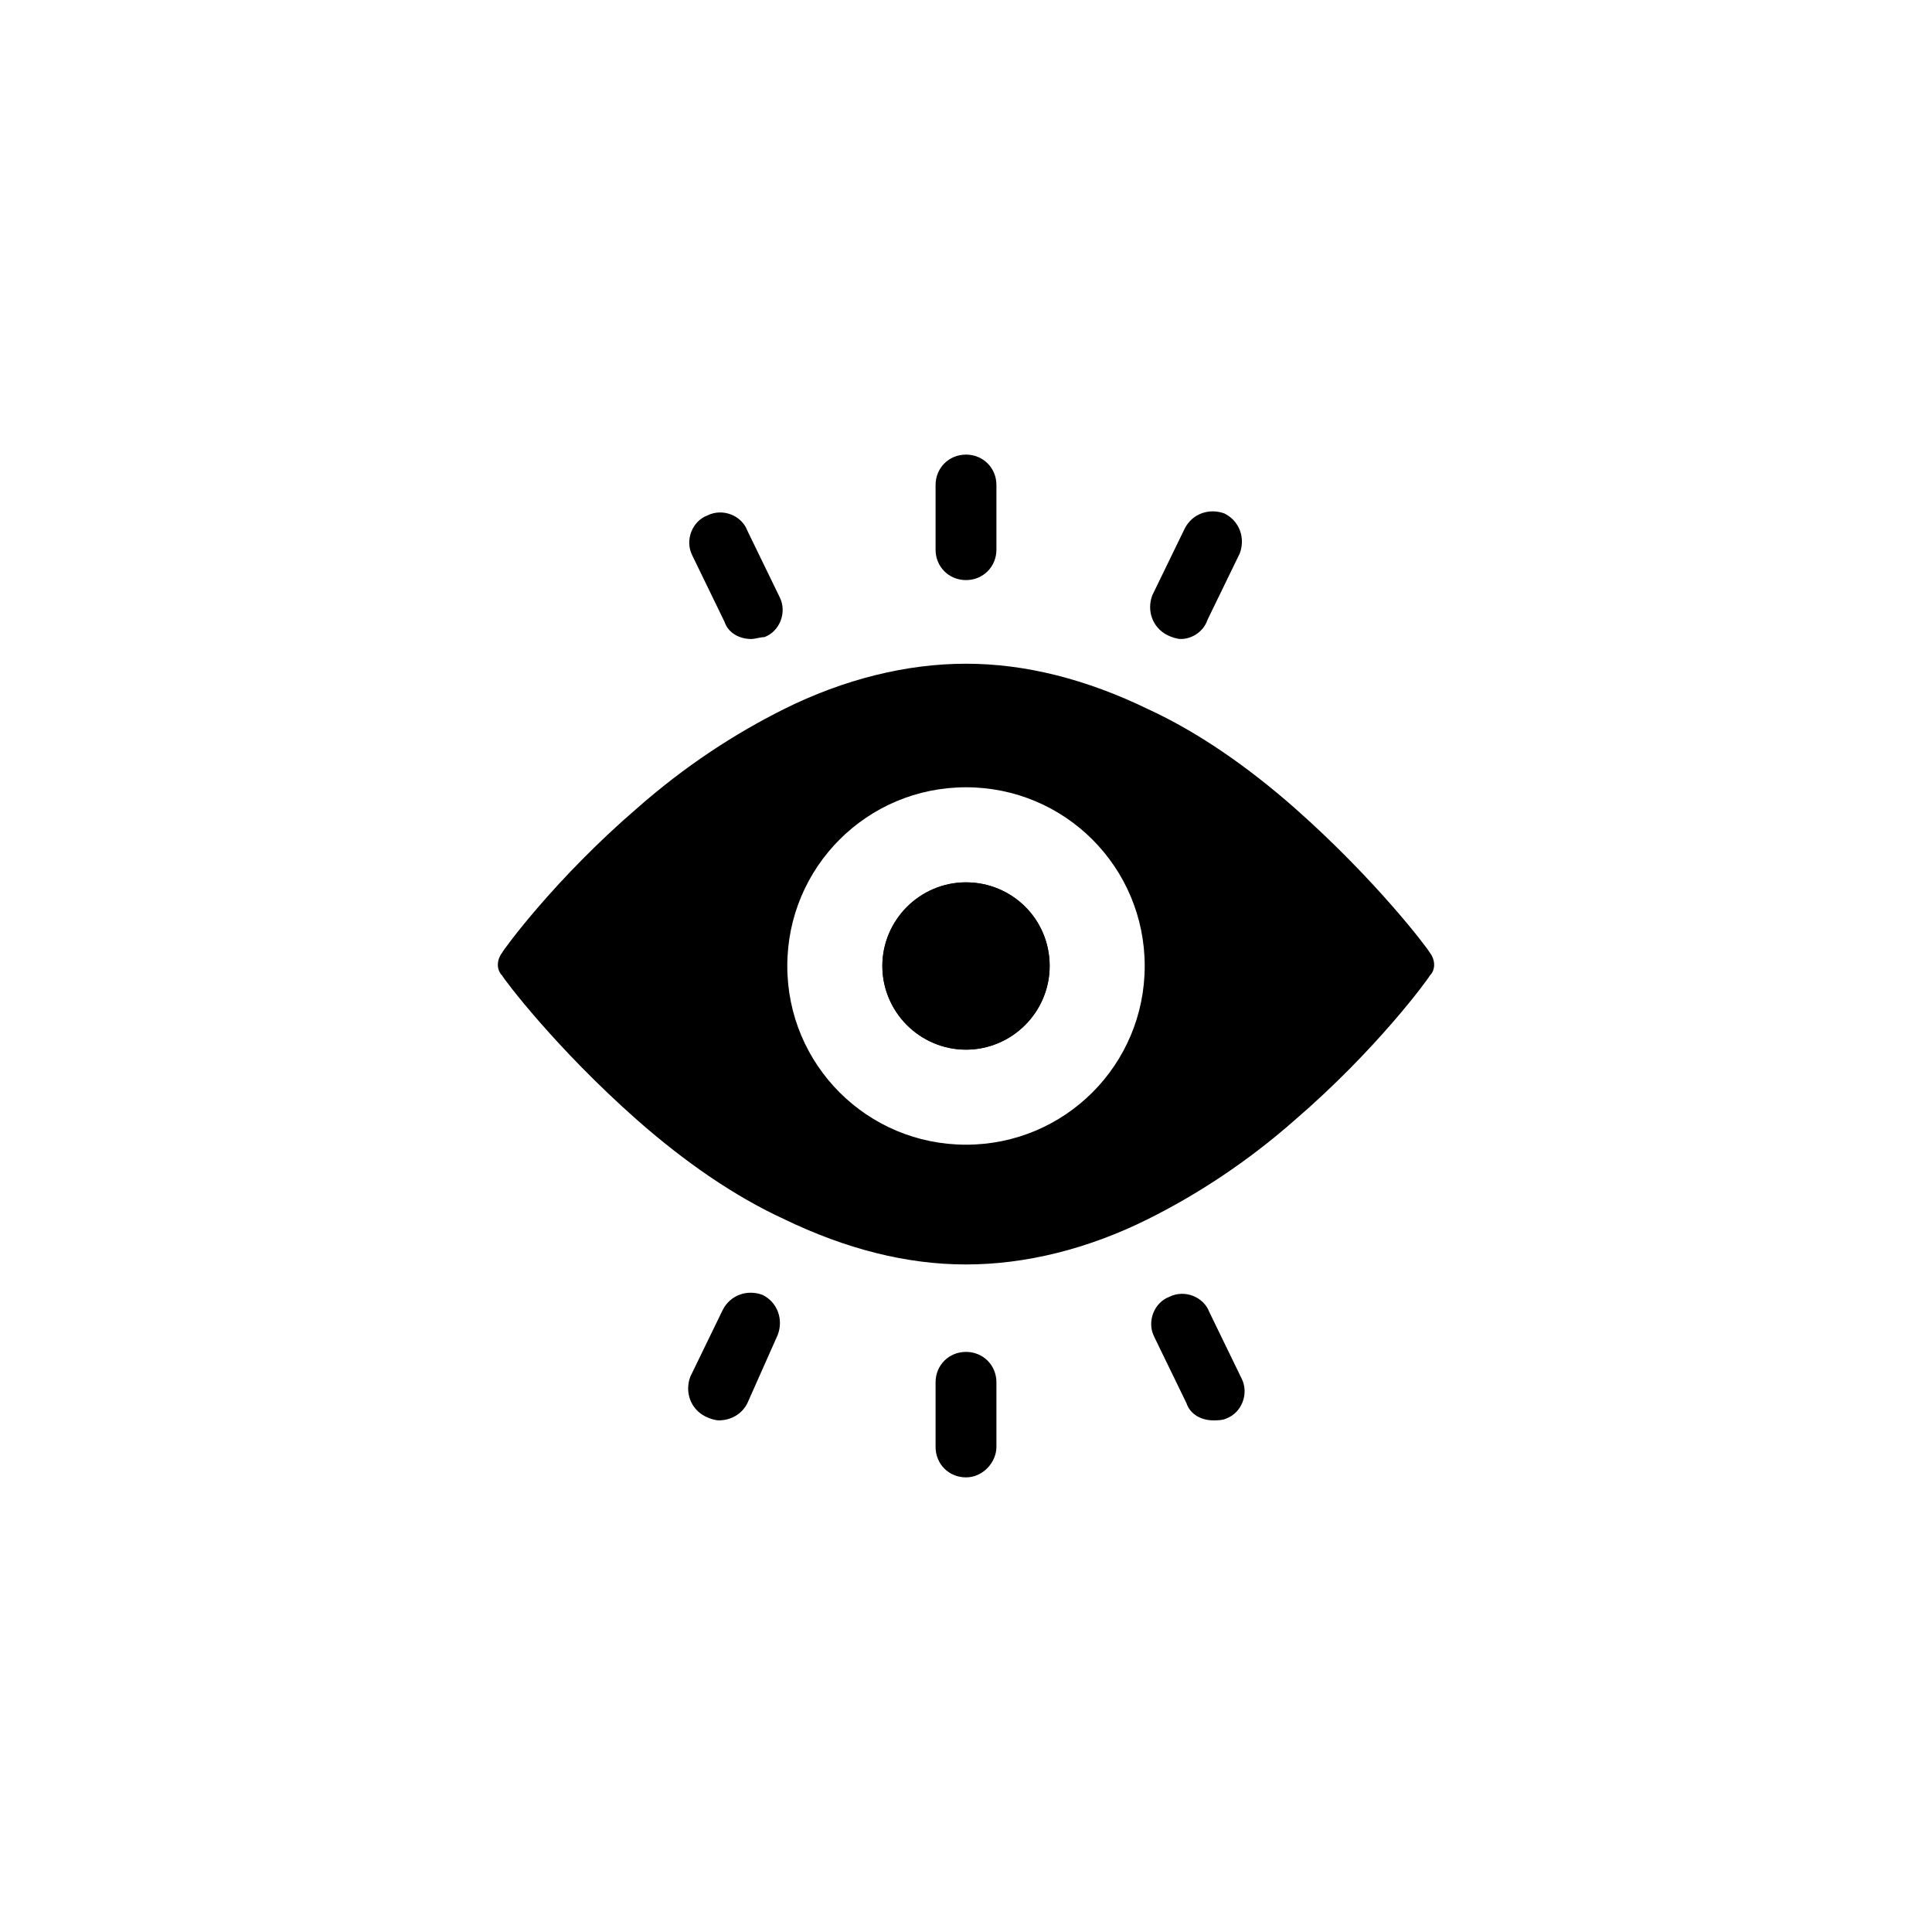
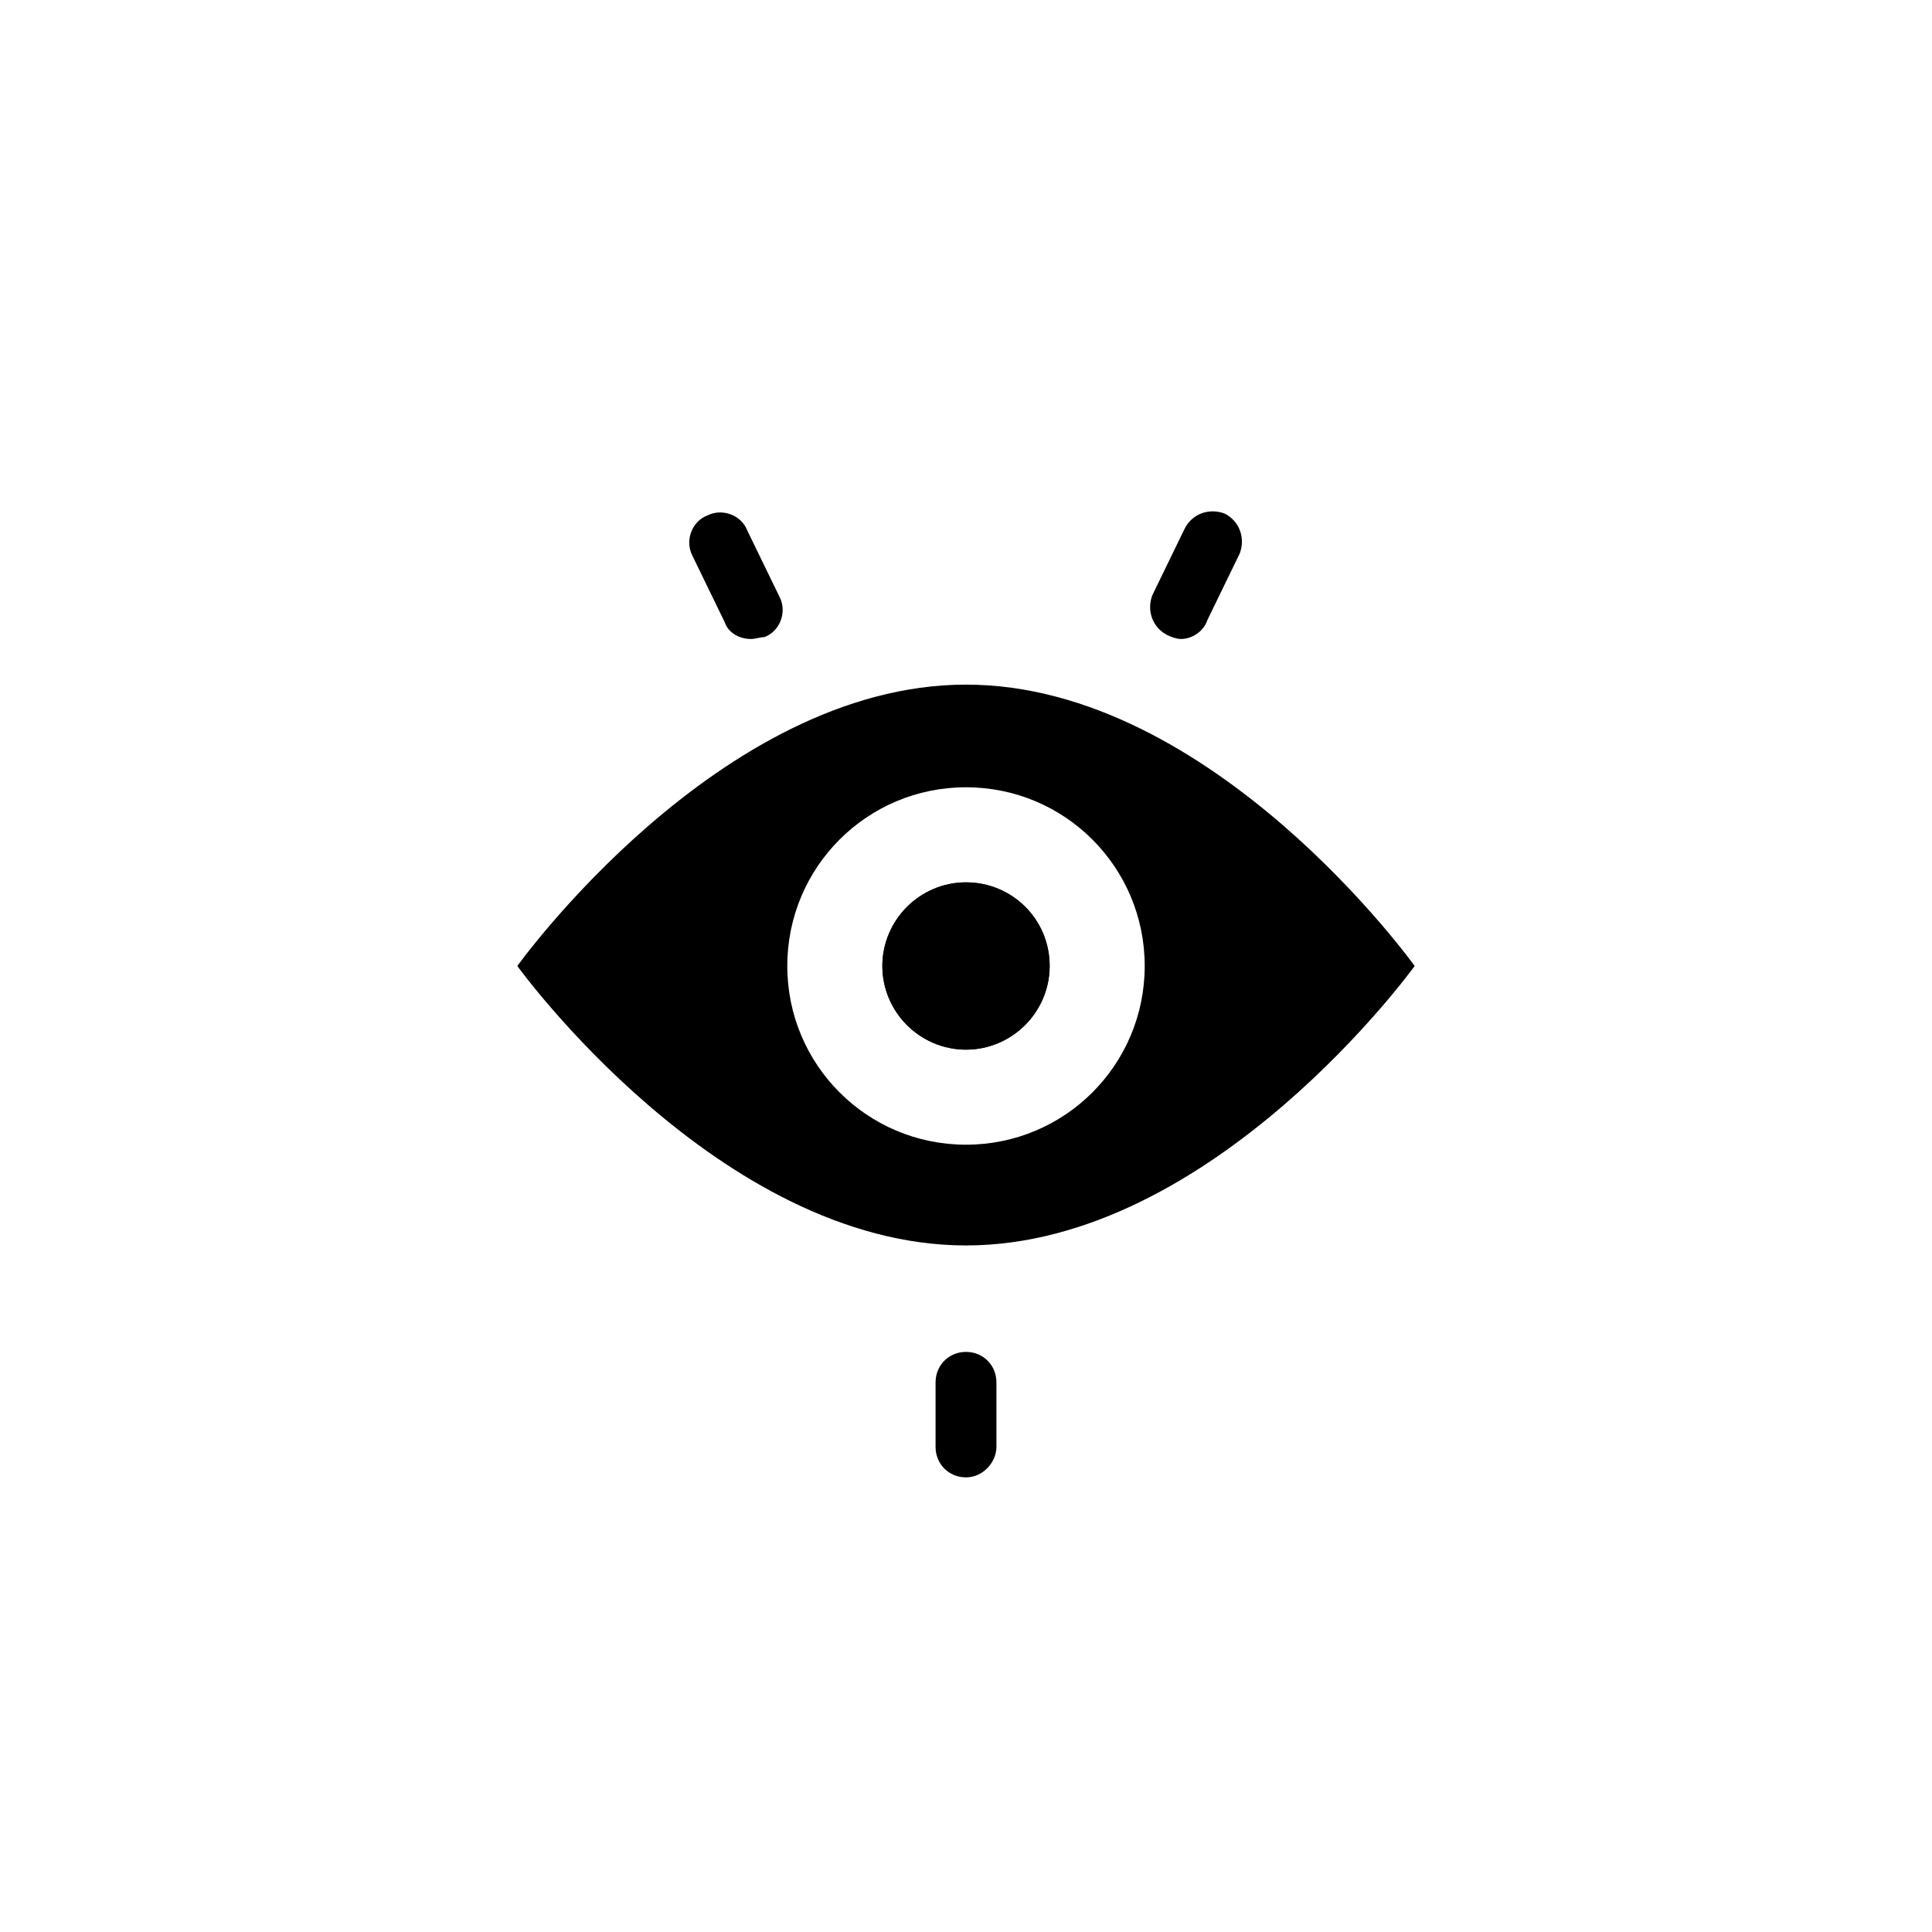
<svg xmlns="http://www.w3.org/2000/svg" fill="#000000" width="800px" height="800px" version="1.1" viewBox="144 144 512 512">
  <g>
    <path d="m422.17 400c0 12.242-9.926 22.168-22.168 22.168-12.246 0-22.168-9.926-22.168-22.168 0-12.246 9.922-22.168 22.168-22.168 12.242 0 22.168 9.922 22.168 22.168" />
-     <path d="m400 325.43c-65.496 0-118.9 74.566-118.9 74.566s53.406 74.059 118.9 74.059c65.492 0 118.9-74.059 118.9-74.059s-53.406-74.566-118.9-74.566zm-47.359 74.566c0-26.199 21.16-47.359 47.359-47.359s47.359 21.16 47.359 47.359-21.16 47.359-47.359 47.359c-26.199-0.004-47.359-21.164-47.359-47.359z" />
-     <path d="m522.93 396.47c-0.504-1.008-14.105-19.145-35.77-38.289-12.594-11.082-25.695-20.152-38.793-26.199-16.625-8.062-32.746-12.09-48.367-12.09-15.617 0-32.242 4.031-48.367 12.09-13.098 6.551-26.199 15.113-38.793 26.199-21.664 18.641-35.266 37.281-35.77 38.289-1.512 2.016-1.512 4.535 0 6.047 0.504 1.008 14.105 19.145 35.77 38.289 12.594 11.082 25.695 20.152 38.793 26.199 16.625 8.062 32.746 12.09 48.367 12.09 15.617 0 32.242-4.031 48.367-12.09 13.098-6.551 26.199-15.113 38.793-26.199 21.664-18.641 35.266-37.281 35.77-38.289 1.512-1.512 1.512-4.031 0-6.047zm-122.93 72.043c-32.242 0-61.465-19.145-80.105-35.77-15.617-13.602-27.207-27.207-31.738-33.25 4.535-6.047 16.121-19.648 31.738-33.25 18.641-16.121 47.863-35.77 80.105-35.77s61.465 19.145 80.105 35.77c15.617 13.602 27.207 27.207 31.738 33.25-10.578 14.105-57.434 69.02-111.84 69.02z" />
-     <path d="m400 297.73c-4.535 0-8.062-3.527-8.062-8.062v-17.129c0-4.535 3.527-8.062 8.062-8.062s8.062 3.527 8.062 8.062v17.129c-0.004 4.535-3.531 8.062-8.062 8.062z" />
+     <path d="m400 325.43c-65.496 0-118.9 74.566-118.9 74.566s53.406 74.059 118.9 74.059c65.492 0 118.9-74.059 118.9-74.059s-53.406-74.566-118.9-74.566zm-47.359 74.566c0-26.199 21.16-47.359 47.359-47.359s47.359 21.16 47.359 47.359-21.16 47.359-47.359 47.359c-26.199-0.004-47.359-21.164-47.359-47.359" />
    <path d="m343.07 313.34c-3.023 0-6.047-1.512-7.055-4.535l-8.566-17.633c-2.016-4.031 0-9.07 4.031-10.578 4.031-2.016 9.07 0 10.578 4.031l8.566 17.633c2.016 4.031 0 9.07-4.031 10.578-1.004 0-2.516 0.504-3.523 0.504z" />
    <path d="m456.93 313.34c-1.008 0-2.519-0.504-3.527-1.008-4.031-2.016-5.543-6.551-4.031-10.578l8.566-17.633c2.016-4.031 6.551-5.543 10.578-4.031 4.031 2.016 5.543 6.551 4.031 10.578l-8.566 17.633c-1.004 3.023-4.027 5.039-7.051 5.039z" />
    <path d="m400 535.52c-4.535 0-8.062-3.527-8.062-8.062v-17.129c0-4.535 3.527-8.062 8.062-8.062s8.062 3.527 8.062 8.062v17.129c-0.004 4.031-3.531 8.062-8.062 8.062z" />
-     <path d="m465.49 520.41c-3.023 0-6.047-1.512-7.055-4.535l-8.566-17.633c-2.016-4.031 0-9.07 4.031-10.578 4.031-2.016 9.07 0 10.578 4.031l8.566 17.633c2.016 4.031 0 9.07-4.031 10.578-1.004 0.504-2.516 0.504-3.523 0.504z" />
-     <path d="m334.5 520.41c-1.008 0-2.519-0.504-3.527-1.008-4.031-2.016-5.543-6.551-4.031-10.578l8.566-17.633c2.016-4.031 6.551-5.543 10.578-4.031 4.031 2.016 5.543 6.551 4.031 10.578l-8.062 18.137c-1.508 3.023-4.531 4.535-7.555 4.535z" />
    <path d="m416.62 400c0 9.18-7.445 16.625-16.625 16.625-9.184 0-16.629-7.445-16.629-16.625 0-9.184 7.445-16.629 16.629-16.629 9.18 0 16.625 7.445 16.625 16.629" />
    <path d="m400 377.83c-12.09 0-22.168 10.078-22.168 22.168s10.078 22.168 22.168 22.168 22.168-10.078 22.168-22.168c0-12.598-10.078-22.168-22.168-22.168zm0 33.25c-6.047 0-11.586-5.039-11.586-11.586 0-6.047 5.039-11.586 11.586-11.586 6.047 0 11.586 5.039 11.586 11.586s-5.543 11.586-11.586 11.586z" />
  </g>
</svg>